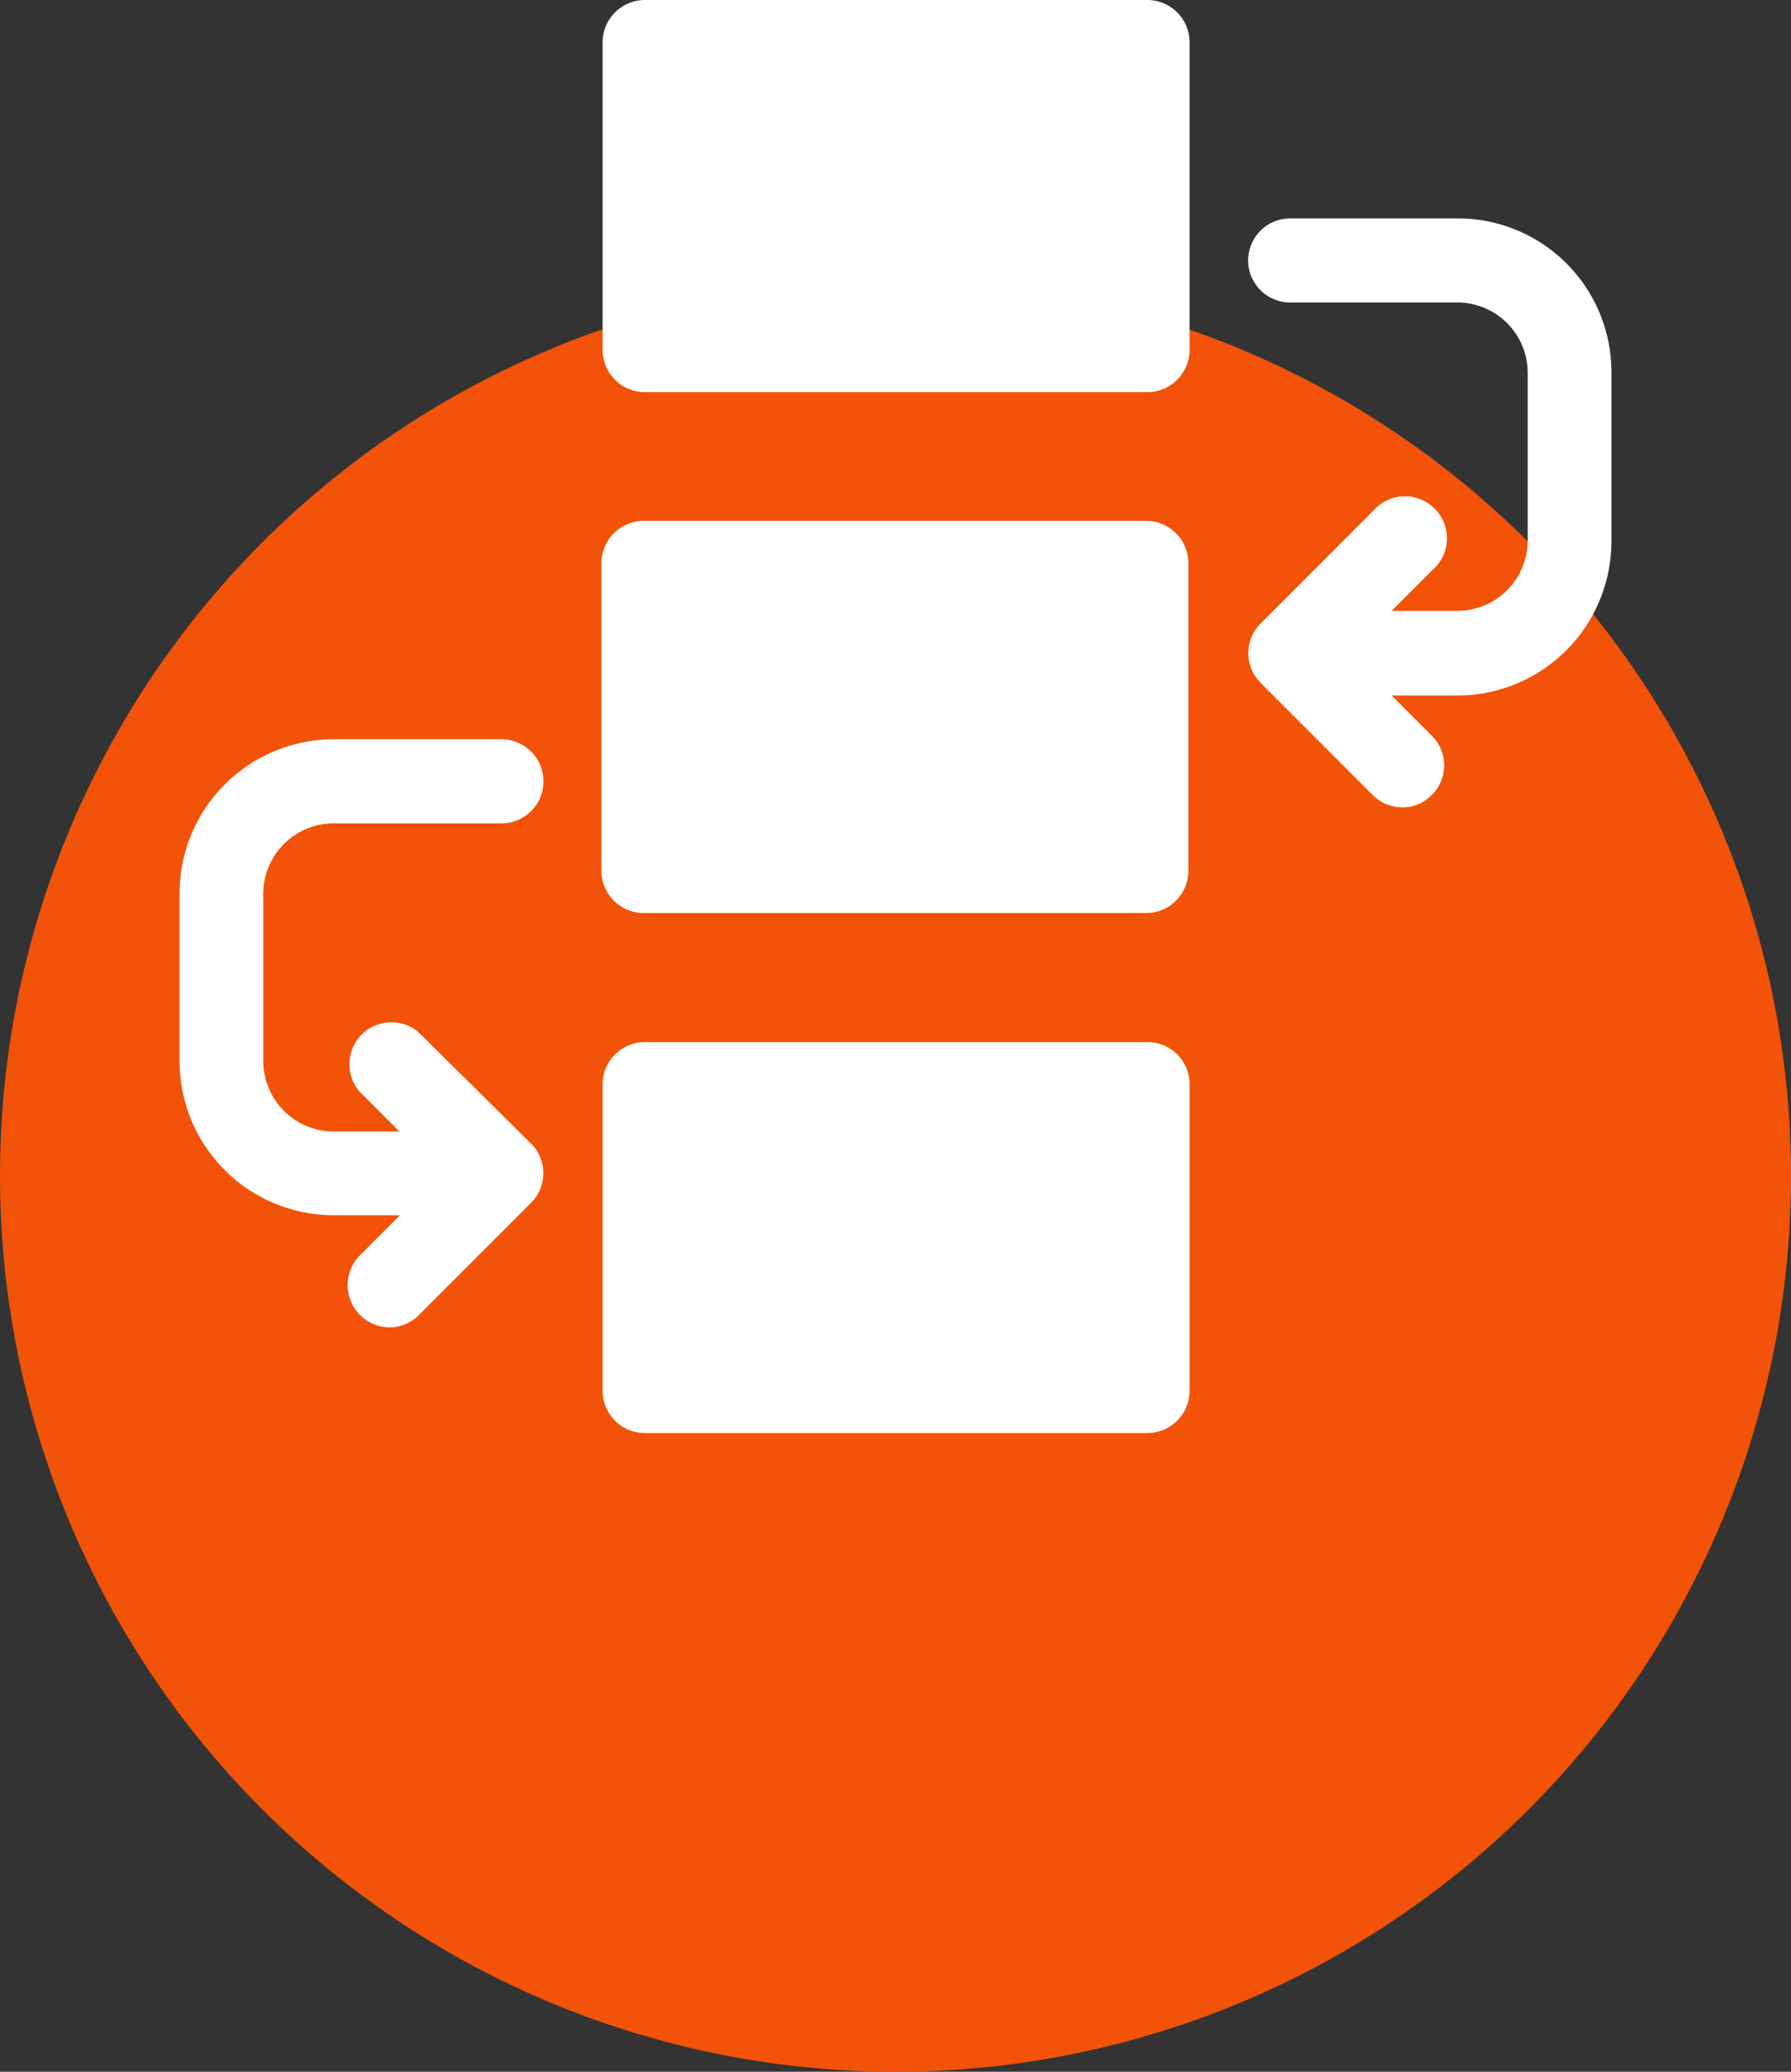
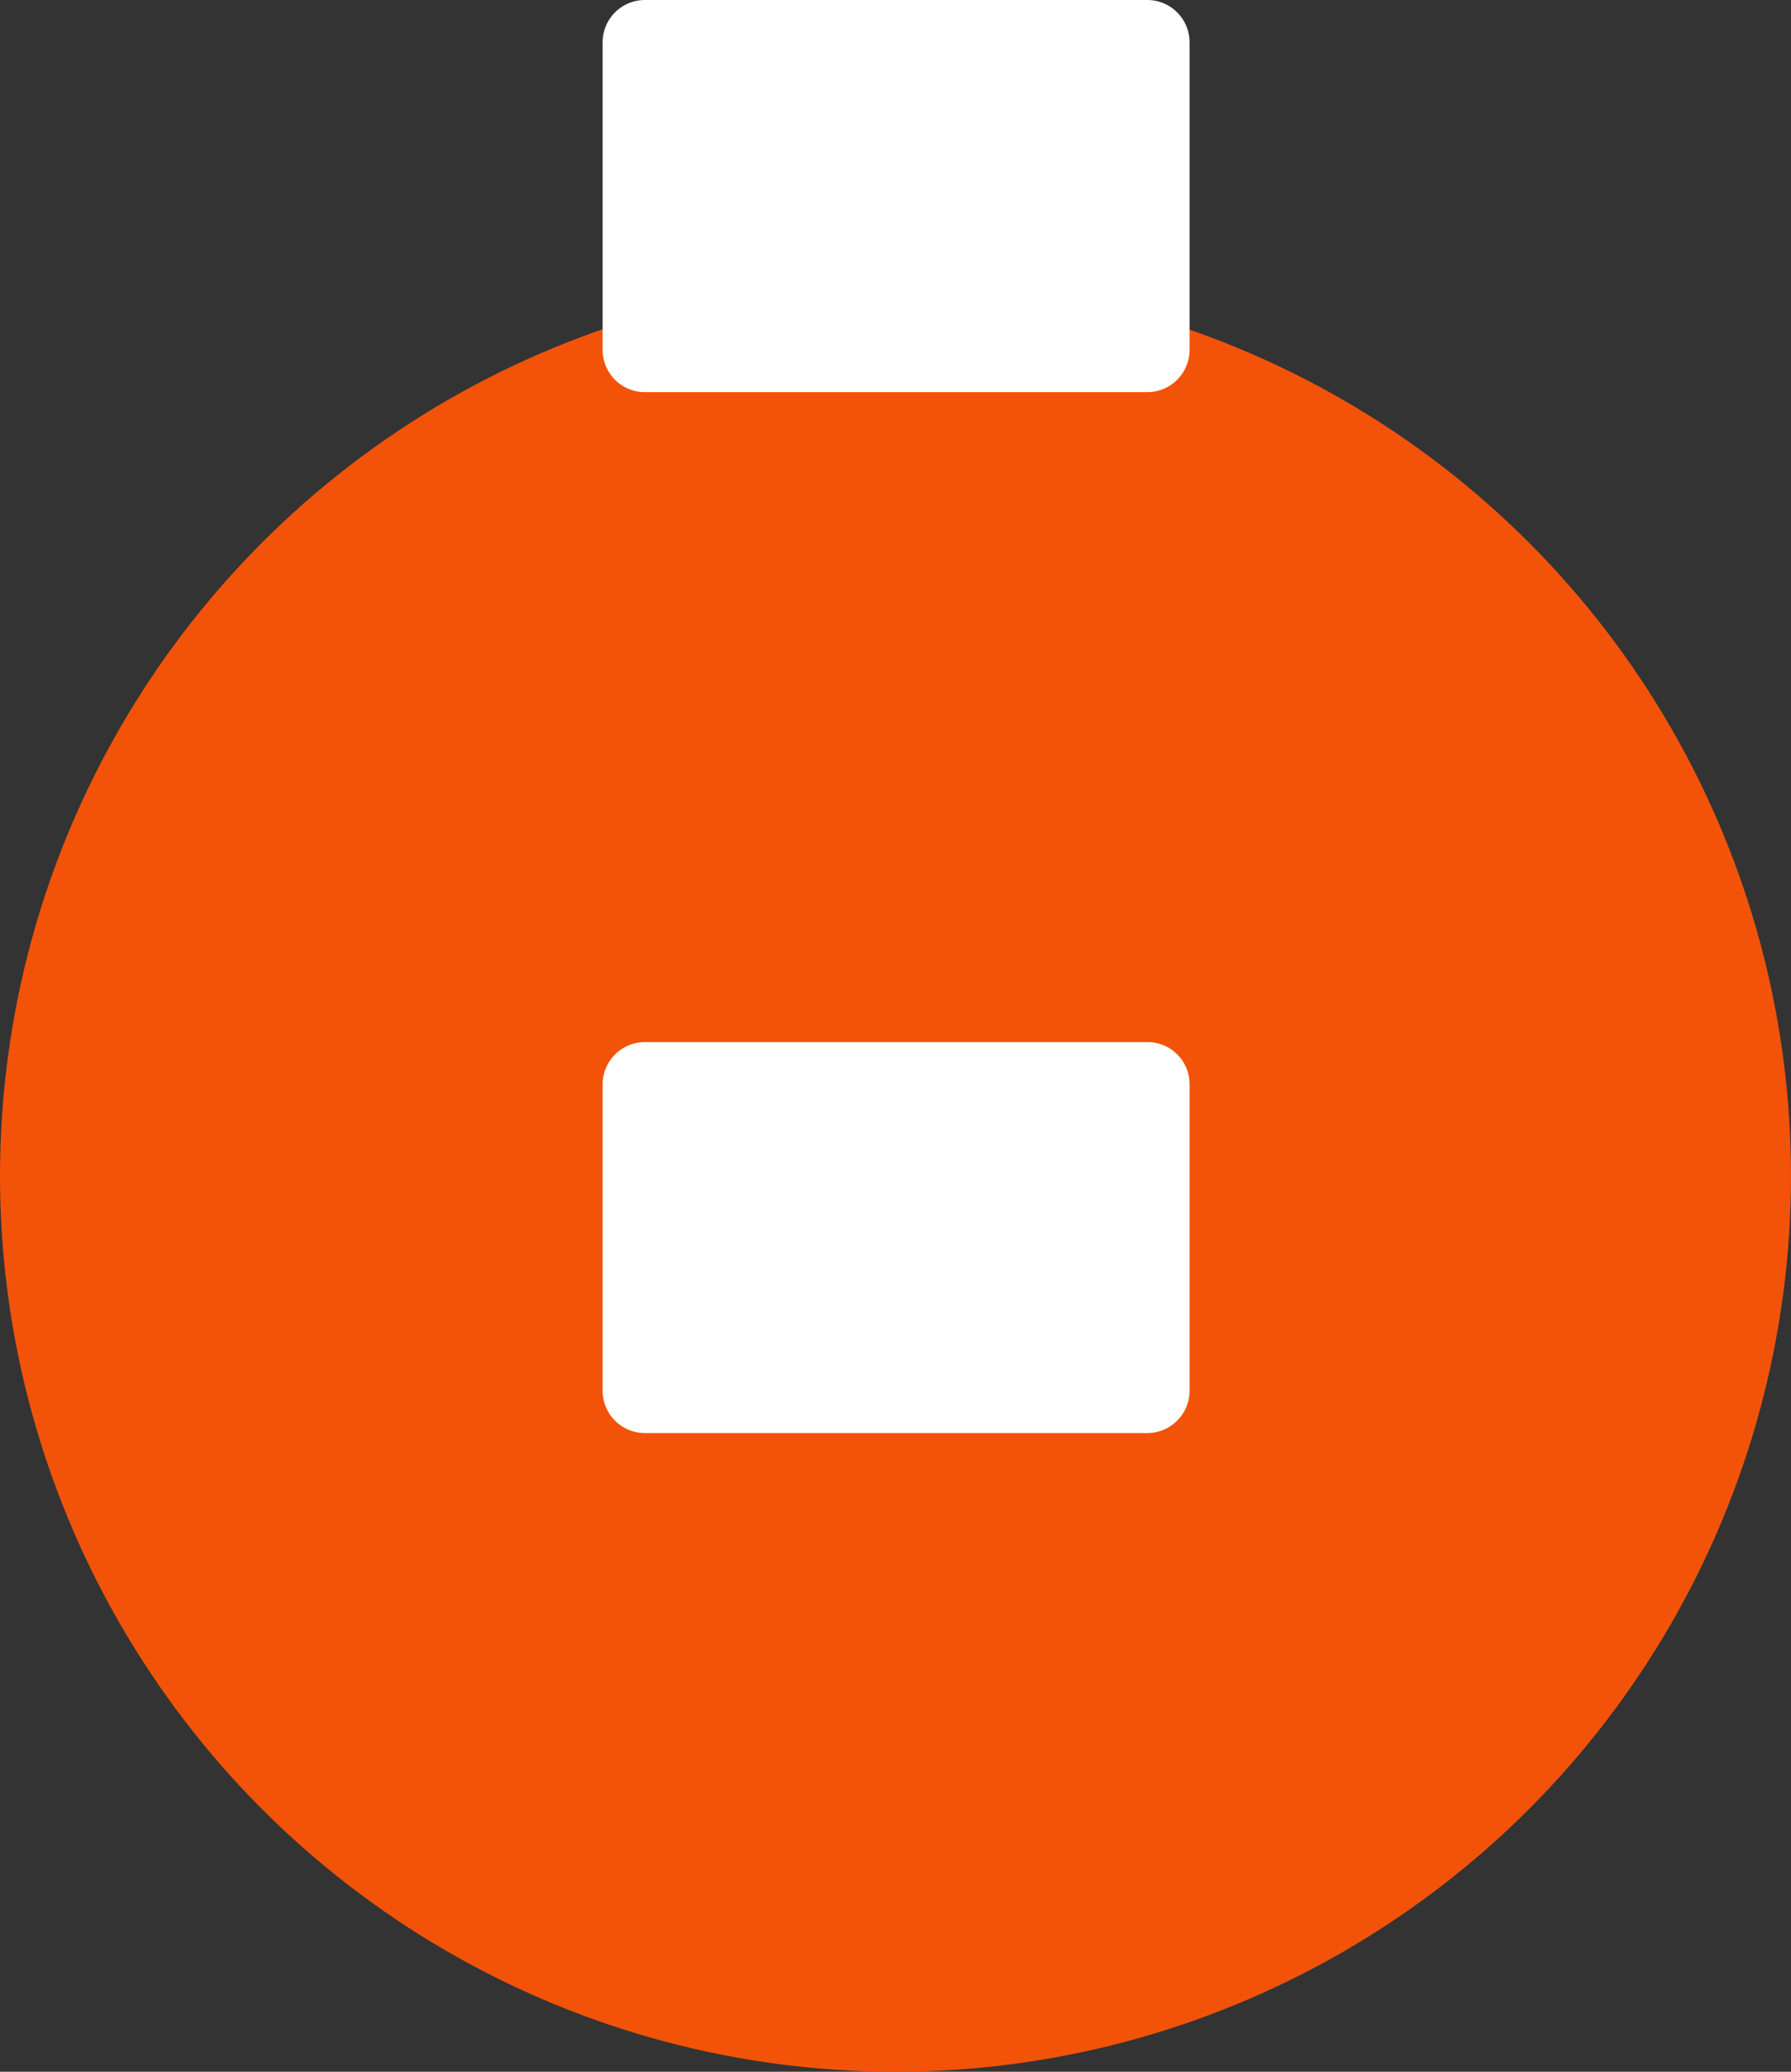
<svg xmlns="http://www.w3.org/2000/svg" id="Capa_1" data-name="Capa 1" viewBox="0 0 60.54 70">
  <rect x="0" y="0" width="60.54" height="70" fill="#333333" stroke="none" />
  <defs>
    <style>.cls-1{fill:#f25309;}.cls-2{fill:#fff;}</style>
  </defs>
  <circle class="cls-1" cx="30.27" cy="39.73" r="30.27" />
  <path class="cls-2" d="M43.52,0h-17a1.43,1.43,0,0,0-1.42,1.42V11.83a1.43,1.43,0,0,0,1.42,1.42h17a1.43,1.43,0,0,0,1.42-1.42V1.42A1.43,1.43,0,0,0,43.52,0Z" transform="translate(-4.73)" />
-   <path class="cls-2" d="M43.52,17.6h-17A1.43,1.43,0,0,0,25.06,19V29.43a1.43,1.43,0,0,0,1.42,1.42h17a1.43,1.43,0,0,0,1.42-1.42V19A1.43,1.43,0,0,0,43.52,17.6Z" transform="translate(-4.73)" />
  <path class="cls-2" d="M43.52,35.21h-17a1.43,1.43,0,0,0-1.42,1.42V47a1.43,1.43,0,0,0,1.42,1.42h17A1.43,1.43,0,0,0,44.94,47V36.63A1.42,1.42,0,0,0,43.52,35.21Z" transform="translate(-4.73)" />
-   <path class="cls-2" d="M54,7.38H48.34a1.42,1.42,0,0,0,0,2.84H54a2.38,2.38,0,0,1,2.37,2.37v5.68A2.38,2.38,0,0,1,54,20.64H51.77l1.36-1.36a1.42,1.42,0,1,0-2-2l-3.79,3.79a1.41,1.41,0,0,0,0,2l3.79,3.79a1.41,1.41,0,0,0,1,.42,1.39,1.39,0,0,0,1-.42,1.41,1.41,0,0,0,0-2l-1.36-1.36H54a5.21,5.21,0,0,0,5.2-5.2V12.61A5.19,5.19,0,0,0,54,7.38Z" transform="translate(-4.73)" />
-   <path class="cls-2" d="M18.87,34.87a1.42,1.42,0,0,0-2,2l1.36,1.36H16a2.38,2.38,0,0,1-2.37-2.37V30.19A2.38,2.38,0,0,1,16,27.82h5.68a1.42,1.42,0,1,0,0-2.84H16a5.21,5.21,0,0,0-5.2,5.2v5.68a5.21,5.21,0,0,0,5.2,5.2h2.25l-1.36,1.36a1.43,1.43,0,0,0,1,2.43,1.39,1.39,0,0,0,1-.42l3.79-3.79a1.41,1.41,0,0,0,0-2Z" transform="translate(-4.73)" />
</svg>